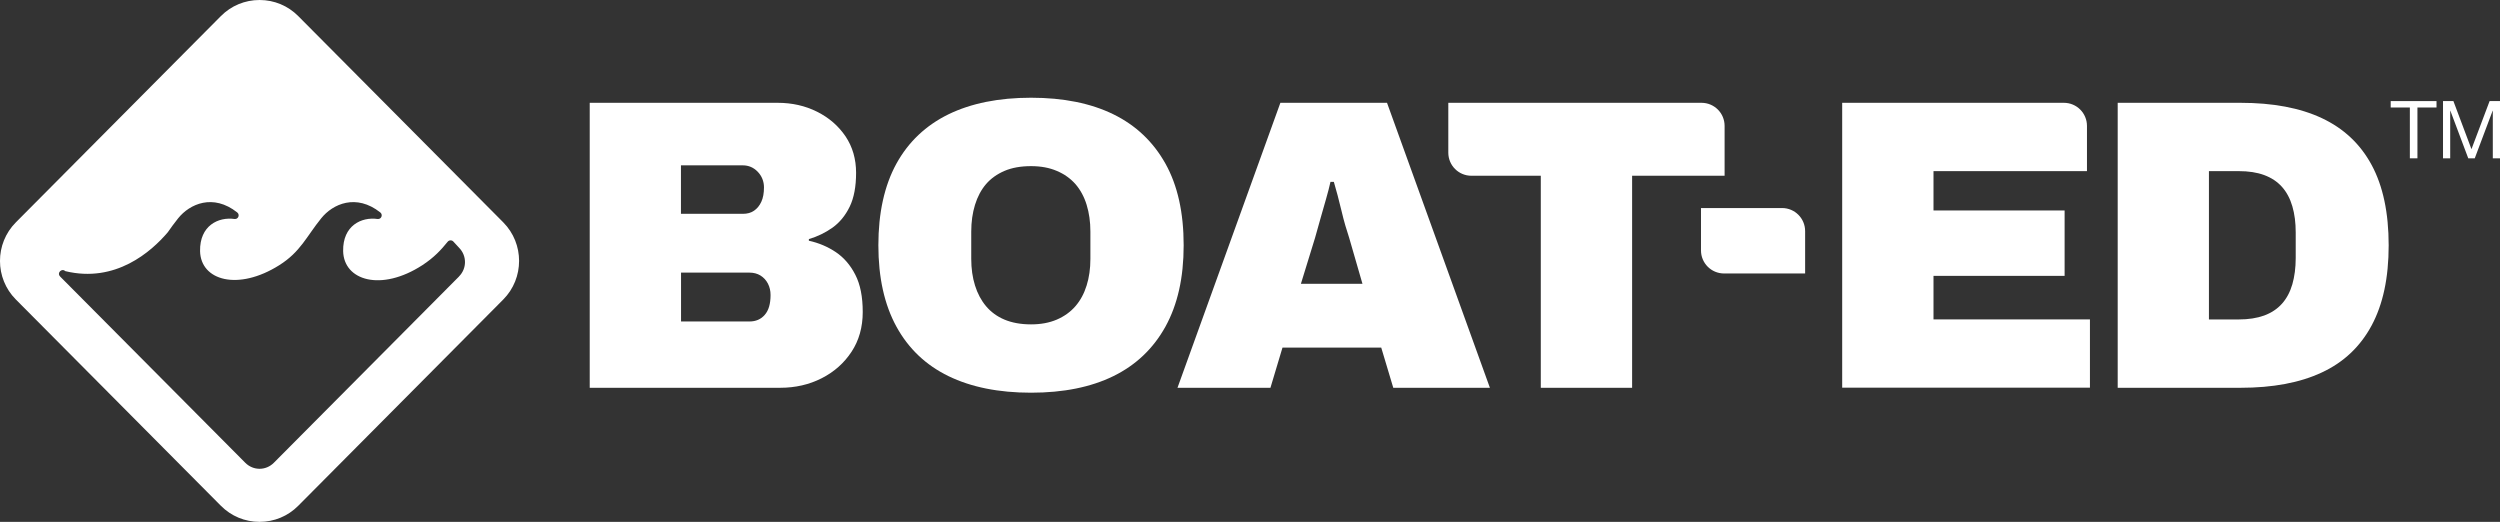
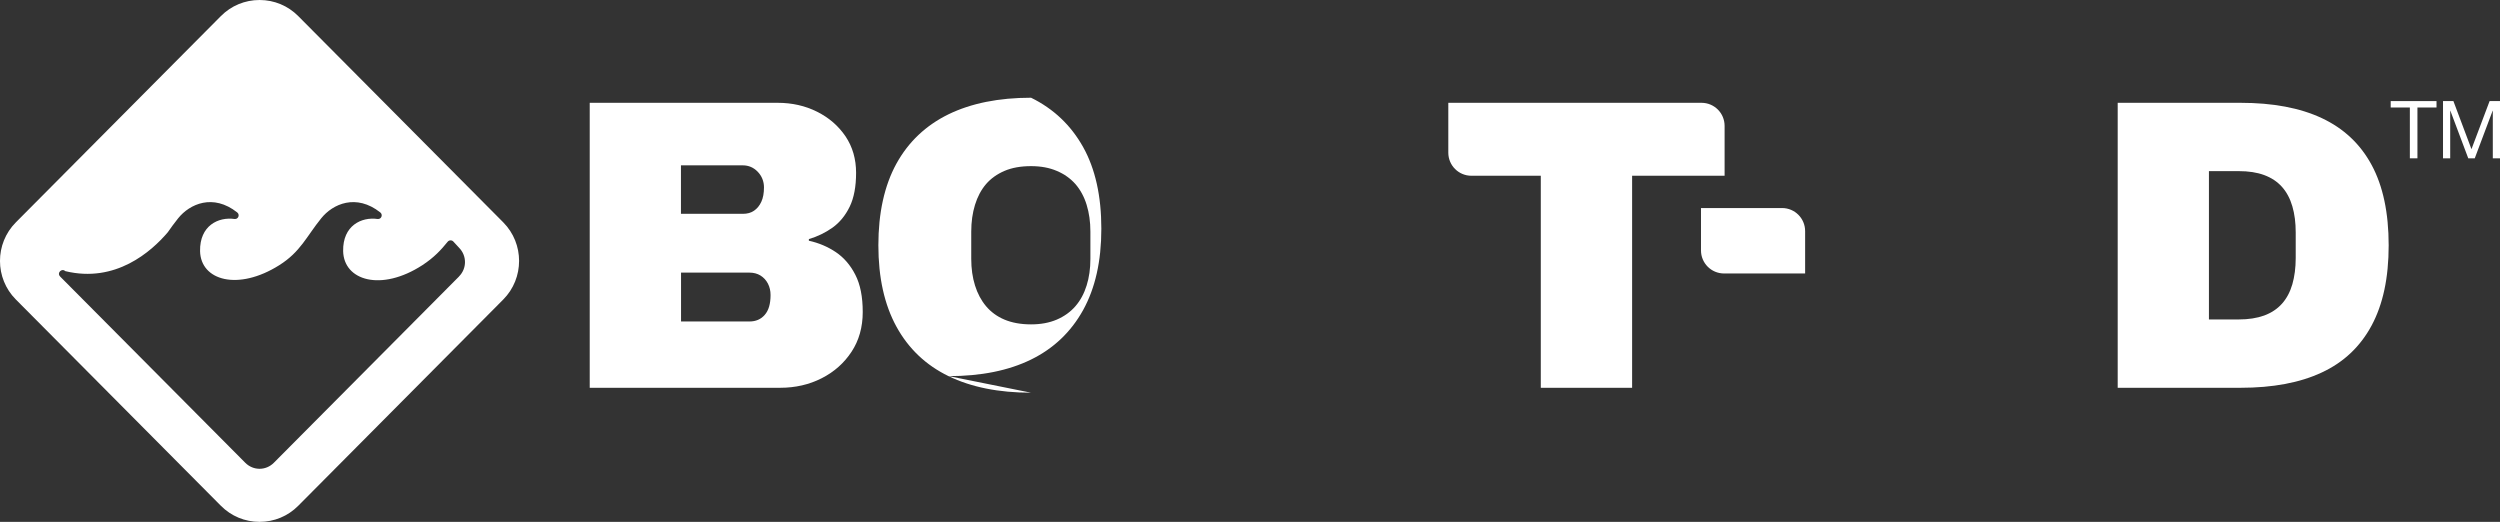
<svg xmlns="http://www.w3.org/2000/svg" id="Layer_2" data-name="Layer 2" viewBox="0 0 319.77 66.75">
  <rect x="0" y="0" width="319.77" height="66.75" fill="#333333" stroke="none" />
  <defs>
    <style>
      .cls-1 {
        fill: #fff;
      }
    </style>
  </defs>
  <g id="boat_ed_logo_hor-all-white_can">
    <g>
      <path class="cls-1" d="M64.37,28.44L38.15,2.06c-1.32-1.33-3.08-2.06-4.95-2.06s-3.63.73-4.95,2.06L2.03,28.44c-2.71,2.72-2.71,7.15,0,9.87l26.22,26.38c1.32,1.33,3.08,2.06,4.95,2.06s3.63-.73,4.95-2.06l26.22-26.38c2.7-2.72,2.7-7.15,0-9.87ZM58.7,35.38l-23.67,23.81c-1.02,1.03-2.64,1.03-3.66,0L7.7,35.38s-.02-.02-.02-.03c-.43-.44.22-1.09.67-.67,6.43,1.56,11-2.49,13.11-4.97.4-.57.82-1.16,1.32-1.78,1.49-1.86,4.48-3.19,7.56-.76.38.3.13.91-.35.84-2.05-.29-4.46.84-4.4,4.11.08,3.76,4.85,5.13,10.13,1.8,2.72-1.71,3.49-3.68,5.36-5.99,1.49-1.86,4.48-3.19,7.56-.76.38.3.13.91-.35.84-2.05-.29-4.46.84-4.4,4.11.08,3.76,4.85,5.22,10.13,1.8h0c1.5-.98,2.4-1.96,3.24-3,.18-.22.52-.24.72-.03l.73.79c1.02,1.03,1.02,2.66,0,3.68h0Z" />
      <path class="cls-1" d="M75.43,49.6V13.15h24.04c1.84,0,3.52.38,5.04,1.14,1.52.76,2.73,1.81,3.64,3.15.9,1.34,1.35,2.9,1.35,4.66s-.27,3.21-.82,4.34c-.55,1.13-1.28,2.02-2.2,2.68-.92.65-1.93,1.14-3.02,1.46v.21c1.27.28,2.42.77,3.45,1.46,1.02.69,1.86,1.65,2.49,2.89.64,1.24.95,2.83.95,4.77s-.48,3.64-1.43,5.08c-.95,1.45-2.23,2.58-3.82,3.39-1.59.81-3.36,1.22-5.31,1.22h-24.36,0ZM87.11,27.35h7.91c.57,0,1.04-.13,1.43-.4.39-.27.7-.64.93-1.14.23-.5.34-1.11.34-1.85s-.27-1.44-.8-1.99c-.53-.55-1.17-.82-1.91-.82h-7.91v6.2ZM87.11,41.12h8.75c.81,0,1.47-.28,1.96-.85.5-.57.74-1.41.74-2.54,0-.53-.11-1.01-.34-1.46-.23-.44-.55-.78-.95-1.03-.41-.25-.88-.37-1.41-.37h-8.75v6.25Z" />
-       <path class="cls-1" d="M131.88,50.23c-4.14,0-7.66-.71-10.56-2.12-2.9-1.41-5.12-3.52-6.66-6.33-1.54-2.81-2.31-6.28-2.31-10.41s.77-7.64,2.31-10.44c1.54-2.79,3.76-4.89,6.66-6.31,2.9-1.41,6.42-2.12,10.56-2.12s7.65.71,10.53,2.12c2.88,1.41,5.1,3.52,6.66,6.31,1.56,2.79,2.33,6.27,2.33,10.44s-.78,7.6-2.33,10.41c-1.56,2.81-3.78,4.92-6.66,6.33-2.88,1.41-6.39,2.12-10.53,2.12ZM131.88,41.49c1.24,0,2.33-.2,3.29-.61.95-.41,1.75-.98,2.39-1.72.64-.74,1.11-1.62,1.43-2.65.32-1.02.48-2.15.48-3.39v-3.5c0-1.24-.16-2.38-.48-3.42-.32-1.04-.8-1.92-1.43-2.65-.64-.72-1.43-1.29-2.39-1.69-.95-.41-2.05-.61-3.29-.61-1.31,0-2.44.2-3.4.61-.95.41-1.74.97-2.36,1.69-.62.73-1.09,1.61-1.41,2.65-.32,1.04-.48,2.18-.48,3.42v3.5c0,1.24.16,2.37.48,3.39.32,1.03.79,1.91,1.41,2.65.62.74,1.41,1.32,2.36,1.72s2.09.61,3.4.61Z" />
-       <path class="cls-1" d="M150.61,49.6l13.16-36.45h13.64l13.16,36.45h-12.36l-1.54-5.14h-12.63l-1.54,5.14h-11.89ZM166.42,36.3h7.85l-1.7-5.88c-.14-.42-.3-.94-.48-1.54-.18-.6-.34-1.24-.5-1.91-.16-.67-.33-1.33-.5-1.99-.18-.65-.34-1.23-.48-1.72h-.43c-.14.64-.33,1.36-.56,2.17-.23.81-.47,1.65-.72,2.52-.25.87-.48,1.69-.69,2.46l-1.81,5.88Z" />
+       <path class="cls-1" d="M131.88,50.23c-4.14,0-7.66-.71-10.56-2.12-2.9-1.41-5.12-3.52-6.66-6.33-1.54-2.81-2.31-6.28-2.31-10.41s.77-7.64,2.31-10.44c1.54-2.79,3.76-4.89,6.66-6.31,2.9-1.41,6.42-2.12,10.56-2.12c2.88,1.41,5.1,3.52,6.66,6.31,1.56,2.79,2.33,6.27,2.33,10.44s-.78,7.6-2.33,10.41c-1.56,2.81-3.78,4.92-6.66,6.33-2.88,1.41-6.39,2.12-10.53,2.12ZM131.88,41.49c1.24,0,2.33-.2,3.29-.61.95-.41,1.75-.98,2.39-1.72.64-.74,1.11-1.62,1.43-2.65.32-1.02.48-2.15.48-3.39v-3.5c0-1.24-.16-2.38-.48-3.42-.32-1.04-.8-1.92-1.43-2.65-.64-.72-1.43-1.29-2.39-1.69-.95-.41-2.05-.61-3.29-.61-1.31,0-2.44.2-3.4.61-.95.41-1.74.97-2.36,1.69-.62.73-1.09,1.61-1.41,2.65-.32,1.04-.48,2.18-.48,3.42v3.5c0,1.24.16,2.37.48,3.39.32,1.03.79,1.91,1.41,2.65.62.74,1.41,1.32,2.36,1.72s2.09.61,3.4.61Z" />
      <path class="cls-1" d="M197.08,49.6v-27.12h-8.88c-1.63,0-2.95-1.32-2.95-2.95v-6.38h32.39c1.63,0,2.95,1.32,2.95,2.95v6.38h-11.83v27.12h-11.67,0Z" />
      <path class="cls-1" d="M217.57,32.03v-5.42h10.37c1.63,0,2.95,1.32,2.95,2.95v5.42h-10.37c-1.63,0-2.95-1.32-2.95-2.95Z" />
-       <path class="cls-1" d="M235.63,49.6V13.15h28.36c1.63,0,2.95,1.32,2.95,2.95v5.79h-19.63v5.03h16.77v8.37h-16.77v5.56h20.01v8.74h-31.68Z" />
      <path class="cls-1" d="M270.87,49.6V13.15h15.71c4.14,0,7.61.65,10.4,1.96,2.79,1.31,4.92,3.3,6.37,5.99,1.45,2.68,2.18,6.11,2.18,10.28s-.73,7.55-2.18,10.25c-1.45,2.7-3.57,4.71-6.37,6.01-2.79,1.31-6.26,1.96-10.4,1.96h-15.71ZM282.54,40.86h3.82c1.24,0,2.32-.17,3.24-.5.92-.34,1.68-.84,2.28-1.51.6-.67,1.04-1.5,1.33-2.49.28-.99.43-2.1.43-3.34v-3.29c0-1.24-.14-2.35-.43-3.34-.29-.99-.73-1.82-1.33-2.49-.6-.67-1.36-1.17-2.28-1.51-.92-.34-2-.5-3.24-.5h-3.82v18.97h0Z" />
      <g>
        <path class="cls-1" d="M308.23,13.75h-2.44v-.82h5.86v.82h-2.44v6.5h-.97v-6.5Z" />
        <path class="cls-1" d="M312.48,12.93h1.33l2.31,6.15,2.32-6.15h1.33v7.32h-.92v-6.09h-.02l-2.29,6.09h-.83l-2.29-6.09h-.02v6.09h-.92v-7.32Z" />
      </g>
    </g>
  </g>
</svg>